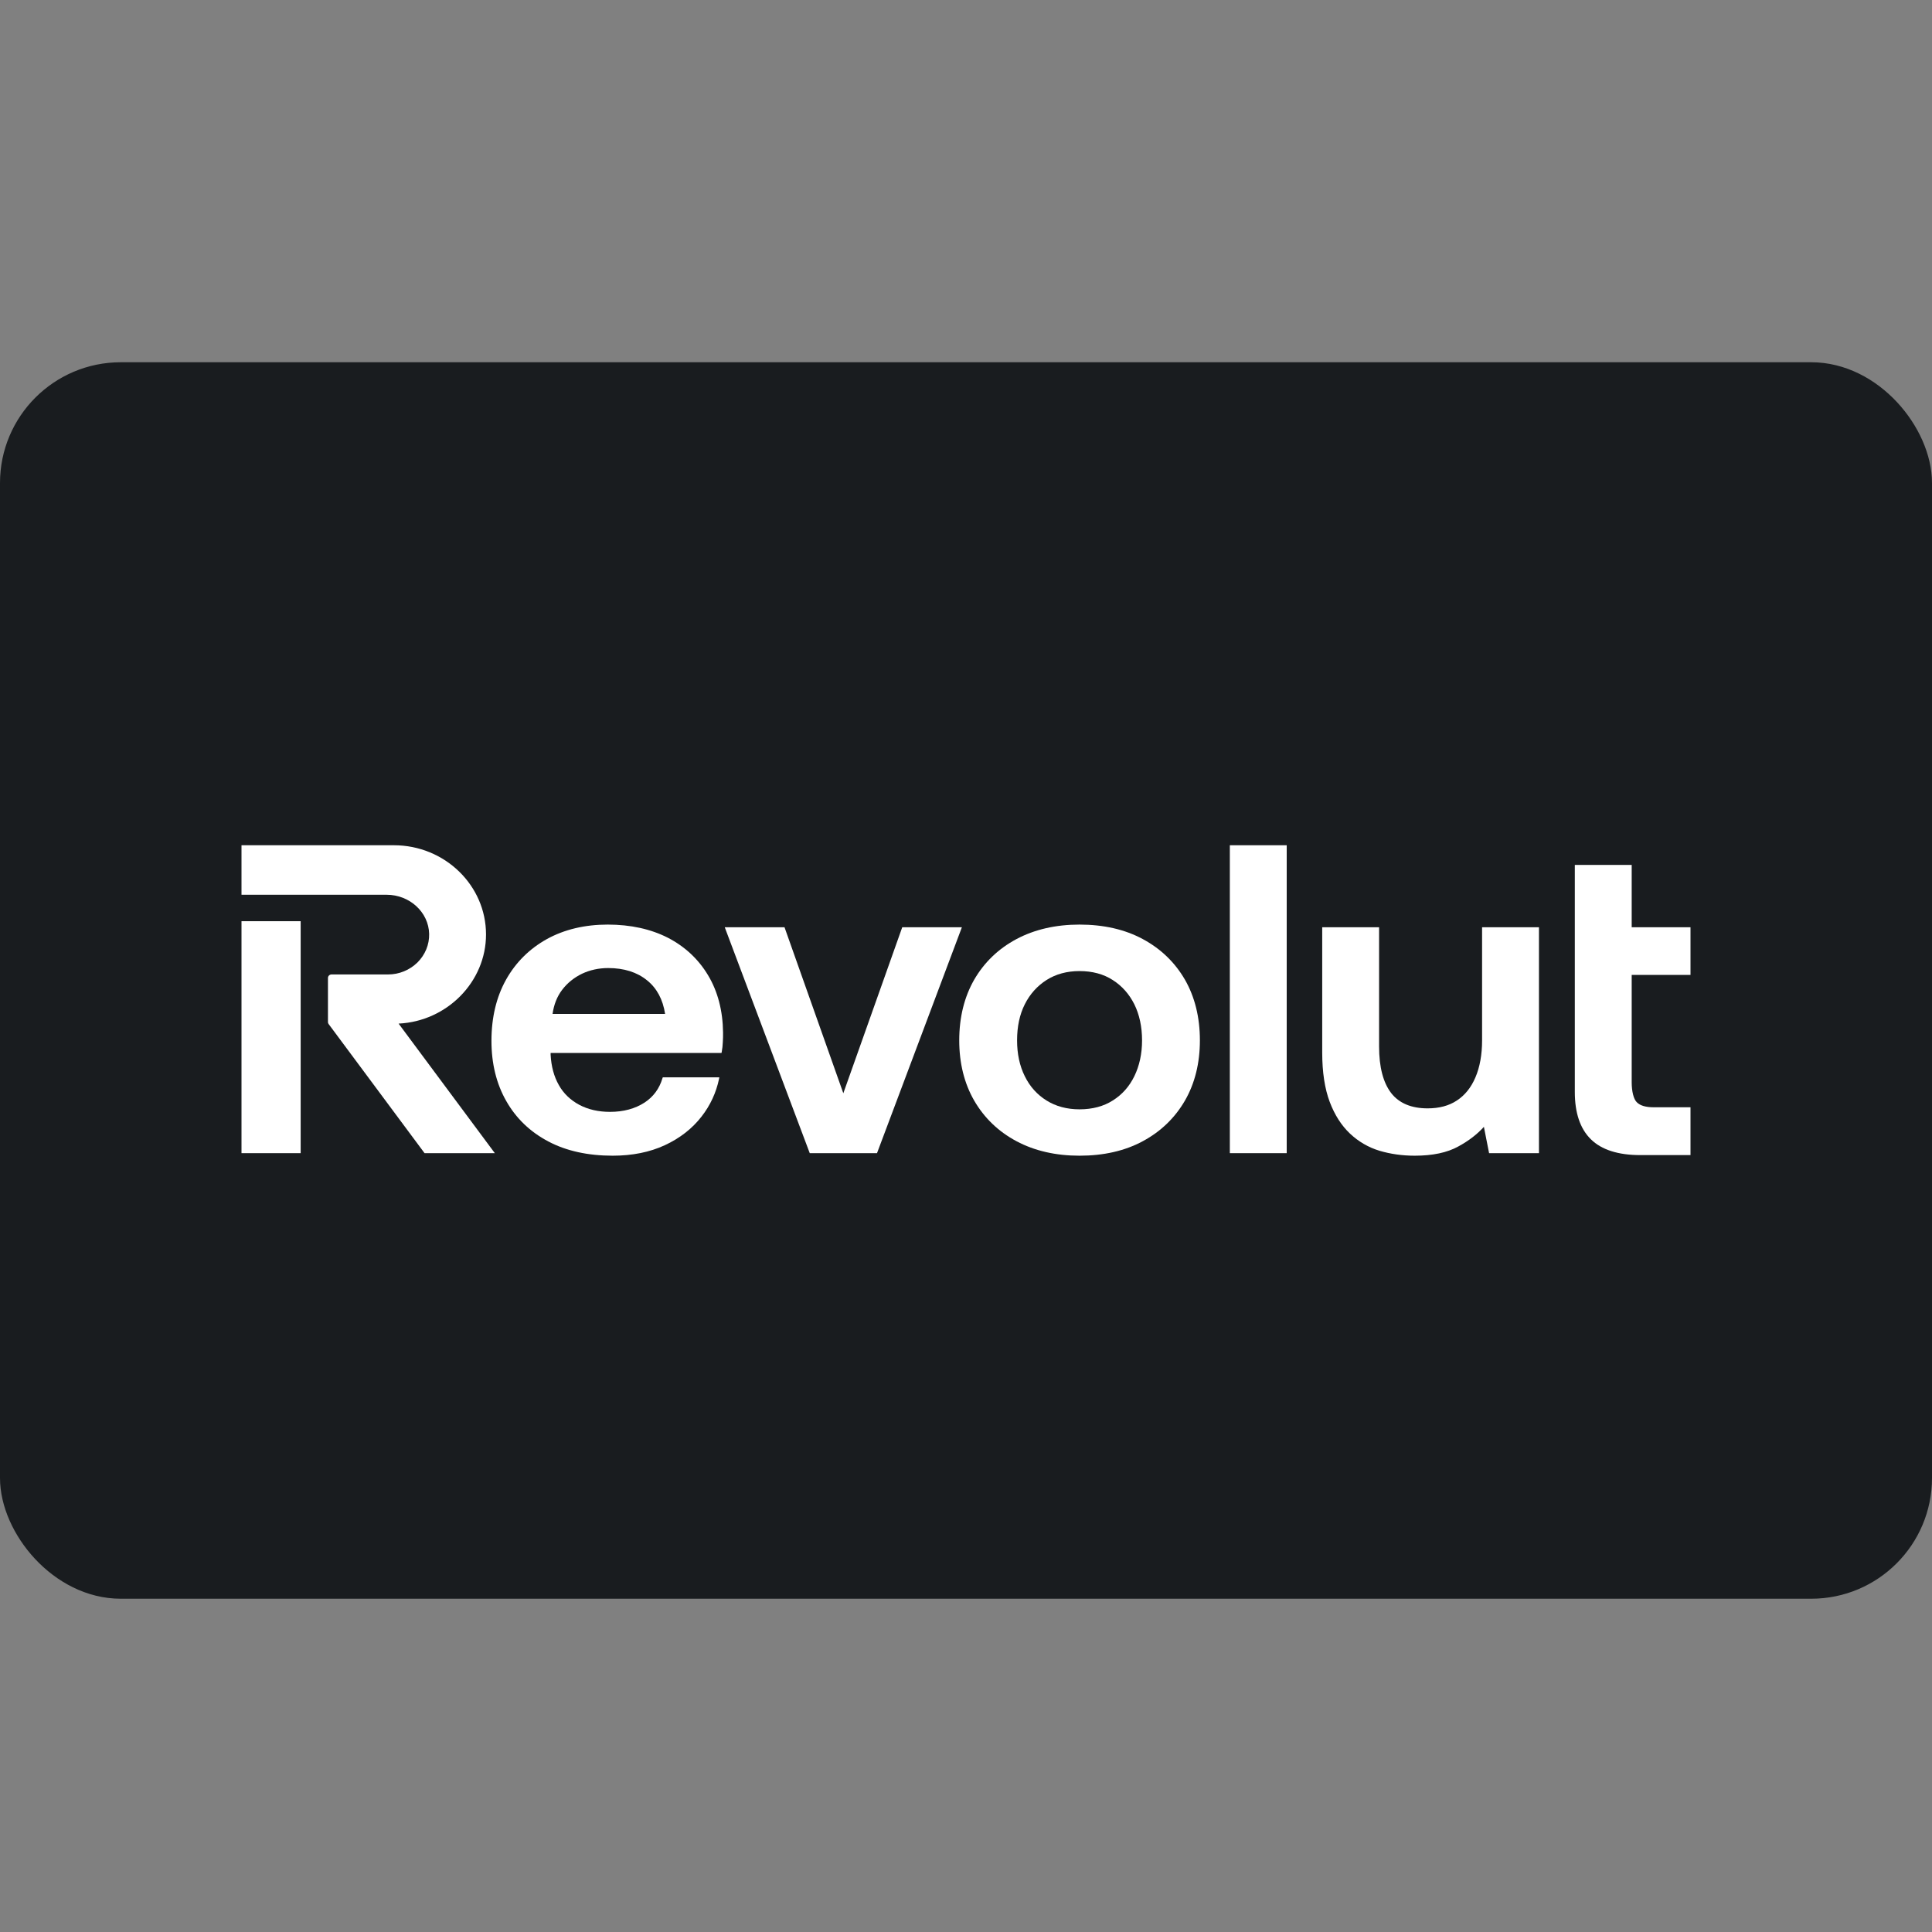
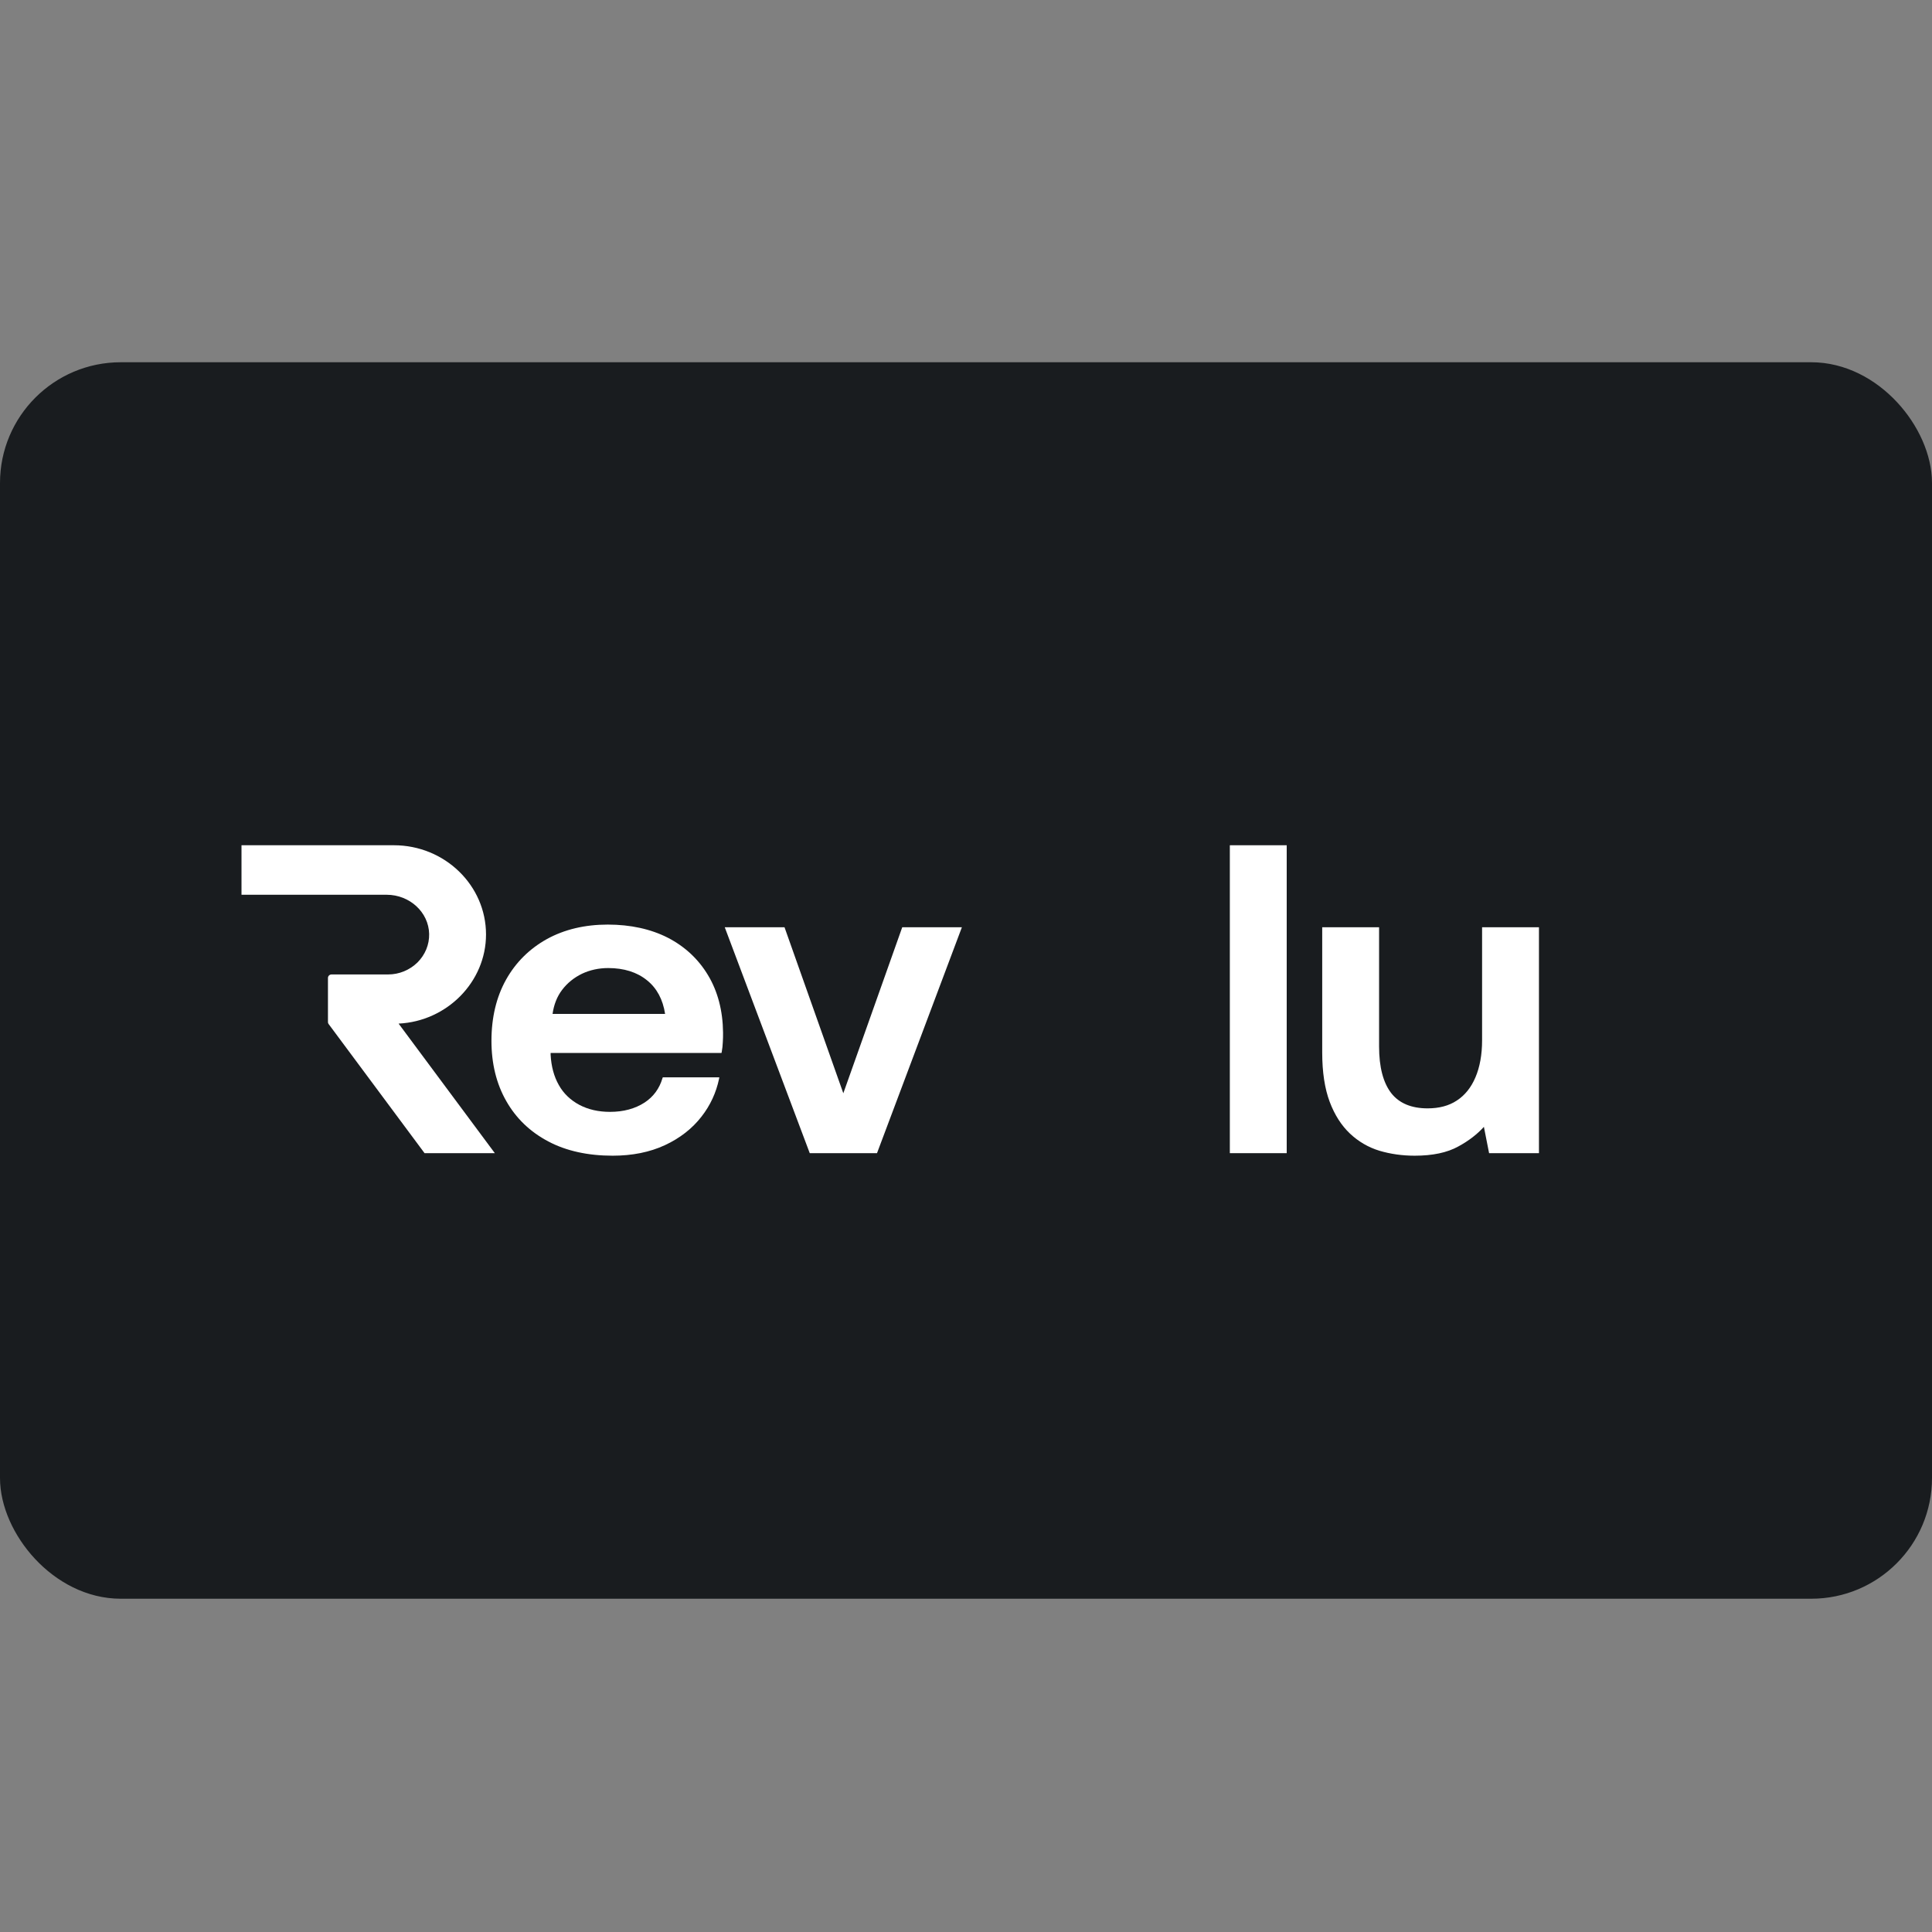
<svg xmlns="http://www.w3.org/2000/svg" width="16" height="16" viewBox="0 0 16 16" fill="none">
  <rect x="0" y="0" width="16" height="16" fill="#808080" stroke="none" />
  <rect x="0.125" y="3.125" width="15.75" height="9.99" rx="0.875" fill="#191C1F" stroke="#191C1F" stroke-width="0.25" />
  <path d="M10.656 7H10.185V9.55H10.656V7Z" fill="white" />
-   <path d="M14 7.679V8.074H13.513V8.964C13.513 9.038 13.529 9.103 13.555 9.128C13.582 9.156 13.629 9.17 13.696 9.17H14V9.566H13.584C13.401 9.566 13.263 9.522 13.175 9.435C13.086 9.348 13.042 9.216 13.042 9.044V7.163H13.513V7.679H14Z" fill="white" />
  <path d="M6.984 9.054L7.472 7.679H7.966L7.263 9.55H6.706L6.002 7.679H6.497L6.984 9.054Z" fill="white" />
  <path d="M12.219 8.922C12.255 8.838 12.274 8.734 12.274 8.616V7.679H12.745V9.55H12.332L12.289 9.332C12.234 9.393 12.163 9.448 12.078 9.494C11.985 9.546 11.863 9.571 11.716 9.571C11.613 9.571 11.515 9.557 11.424 9.53C11.332 9.502 11.25 9.454 11.18 9.388C11.11 9.322 11.053 9.234 11.012 9.125C10.971 9.016 10.95 8.879 10.95 8.717V7.679H11.421V8.667C11.421 8.837 11.455 8.966 11.521 9.052C11.587 9.137 11.689 9.179 11.823 9.179C11.917 9.179 11.999 9.158 12.065 9.114C12.131 9.071 12.183 9.007 12.219 8.922Z" fill="white" />
-   <path fill-rule="evenodd" clip-rule="evenodd" d="M9.464 7.777C9.316 7.697 9.14 7.657 8.94 7.657C8.744 7.657 8.568 7.697 8.418 7.777C8.268 7.857 8.151 7.97 8.068 8.113C7.986 8.256 7.944 8.425 7.944 8.616C7.944 8.805 7.986 8.973 8.068 9.115C8.151 9.258 8.268 9.371 8.418 9.451C8.568 9.531 8.744 9.571 8.94 9.571C9.14 9.571 9.316 9.531 9.464 9.451C9.613 9.371 9.73 9.258 9.813 9.115C9.895 8.973 9.937 8.805 9.937 8.616C9.937 8.425 9.895 8.256 9.813 8.113C9.73 7.97 9.613 7.857 9.464 7.777ZM9.215 9.114C9.14 9.162 9.047 9.187 8.94 9.187C8.836 9.187 8.744 9.162 8.667 9.114C8.59 9.066 8.529 8.999 8.487 8.913C8.444 8.827 8.423 8.727 8.423 8.616C8.423 8.502 8.444 8.402 8.487 8.317C8.529 8.233 8.59 8.165 8.667 8.116C8.744 8.067 8.836 8.042 8.94 8.042C9.047 8.042 9.139 8.067 9.215 8.116C9.292 8.165 9.352 8.233 9.394 8.317C9.436 8.402 9.458 8.503 9.458 8.616C9.458 8.727 9.436 8.827 9.394 8.913C9.352 8.999 9.292 9.066 9.215 9.114Z" fill="white" />
-   <path d="M2 7.629H2.49V9.55H2V7.629Z" fill="white" />
  <path d="M4.025 7.739C4.025 7.332 3.683 7 3.262 7H2V7.41H3.202C3.393 7.41 3.55 7.555 3.554 7.734C3.556 7.823 3.521 7.907 3.457 7.971C3.392 8.034 3.306 8.07 3.214 8.07H2.746C2.729 8.07 2.716 8.083 2.716 8.099V8.463C2.716 8.47 2.717 8.475 2.721 8.48L3.516 9.55H4.098L3.301 8.477C3.702 8.458 4.025 8.131 4.025 7.739Z" fill="white" />
  <path fill-rule="evenodd" clip-rule="evenodd" d="M5.033 7.657C5.222 7.657 5.39 7.694 5.531 7.766C5.672 7.839 5.784 7.943 5.864 8.077C5.944 8.21 5.986 8.37 5.988 8.551C5.988 8.578 5.988 8.604 5.986 8.631C5.985 8.658 5.982 8.685 5.977 8.712L5.975 8.72H4.56V8.735C4.565 8.831 4.588 8.916 4.628 8.986C4.667 9.056 4.725 9.111 4.798 9.15C4.872 9.189 4.957 9.208 5.052 9.208C5.163 9.208 5.259 9.182 5.338 9.131C5.411 9.083 5.461 9.015 5.486 8.93L5.489 8.922H5.957L5.955 8.934C5.931 9.049 5.882 9.155 5.809 9.248C5.733 9.346 5.631 9.426 5.506 9.484C5.381 9.542 5.236 9.571 5.074 9.571C4.87 9.571 4.69 9.532 4.541 9.453C4.391 9.374 4.274 9.262 4.193 9.119C4.111 8.976 4.07 8.808 4.07 8.62C4.07 8.426 4.111 8.256 4.191 8.113C4.271 7.97 4.385 7.857 4.529 7.777C4.674 7.697 4.844 7.657 5.033 7.657ZM5.508 8.397C5.49 8.278 5.44 8.184 5.359 8.119C5.276 8.051 5.167 8.017 5.037 8.017C4.959 8.017 4.886 8.033 4.82 8.064C4.754 8.096 4.698 8.141 4.655 8.198C4.613 8.253 4.587 8.32 4.576 8.397H5.508Z" fill="white" />
</svg>